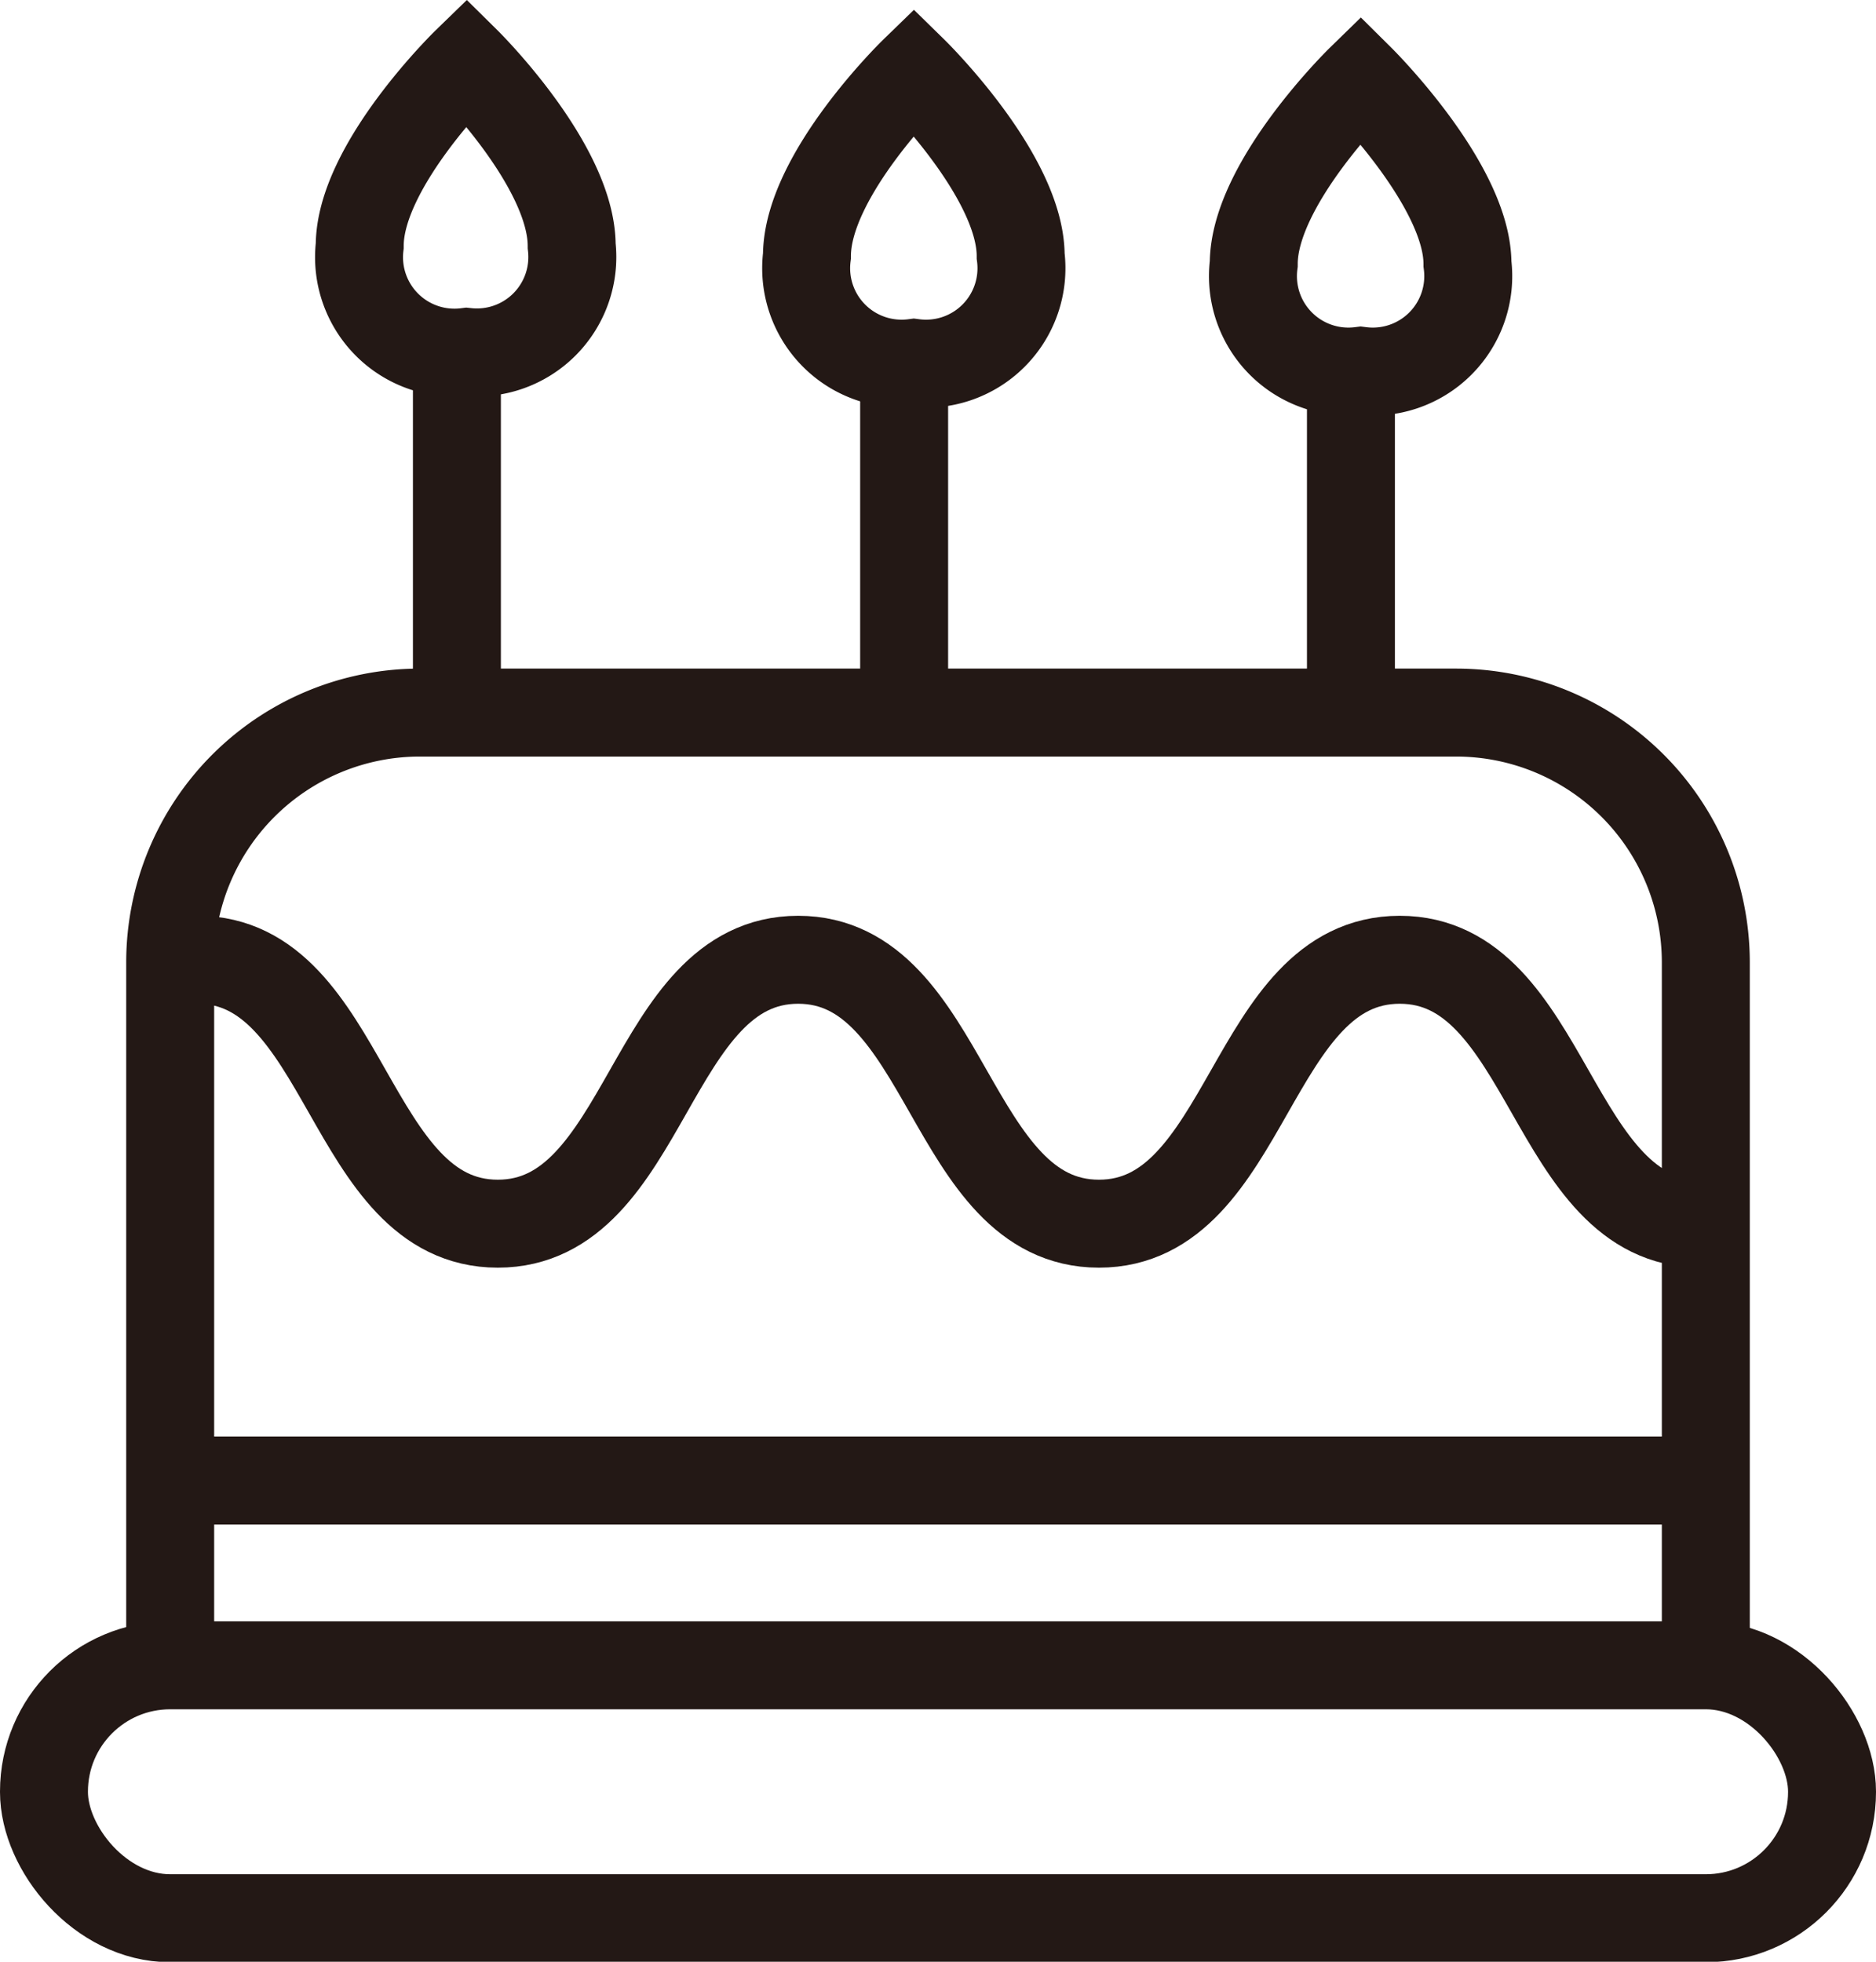
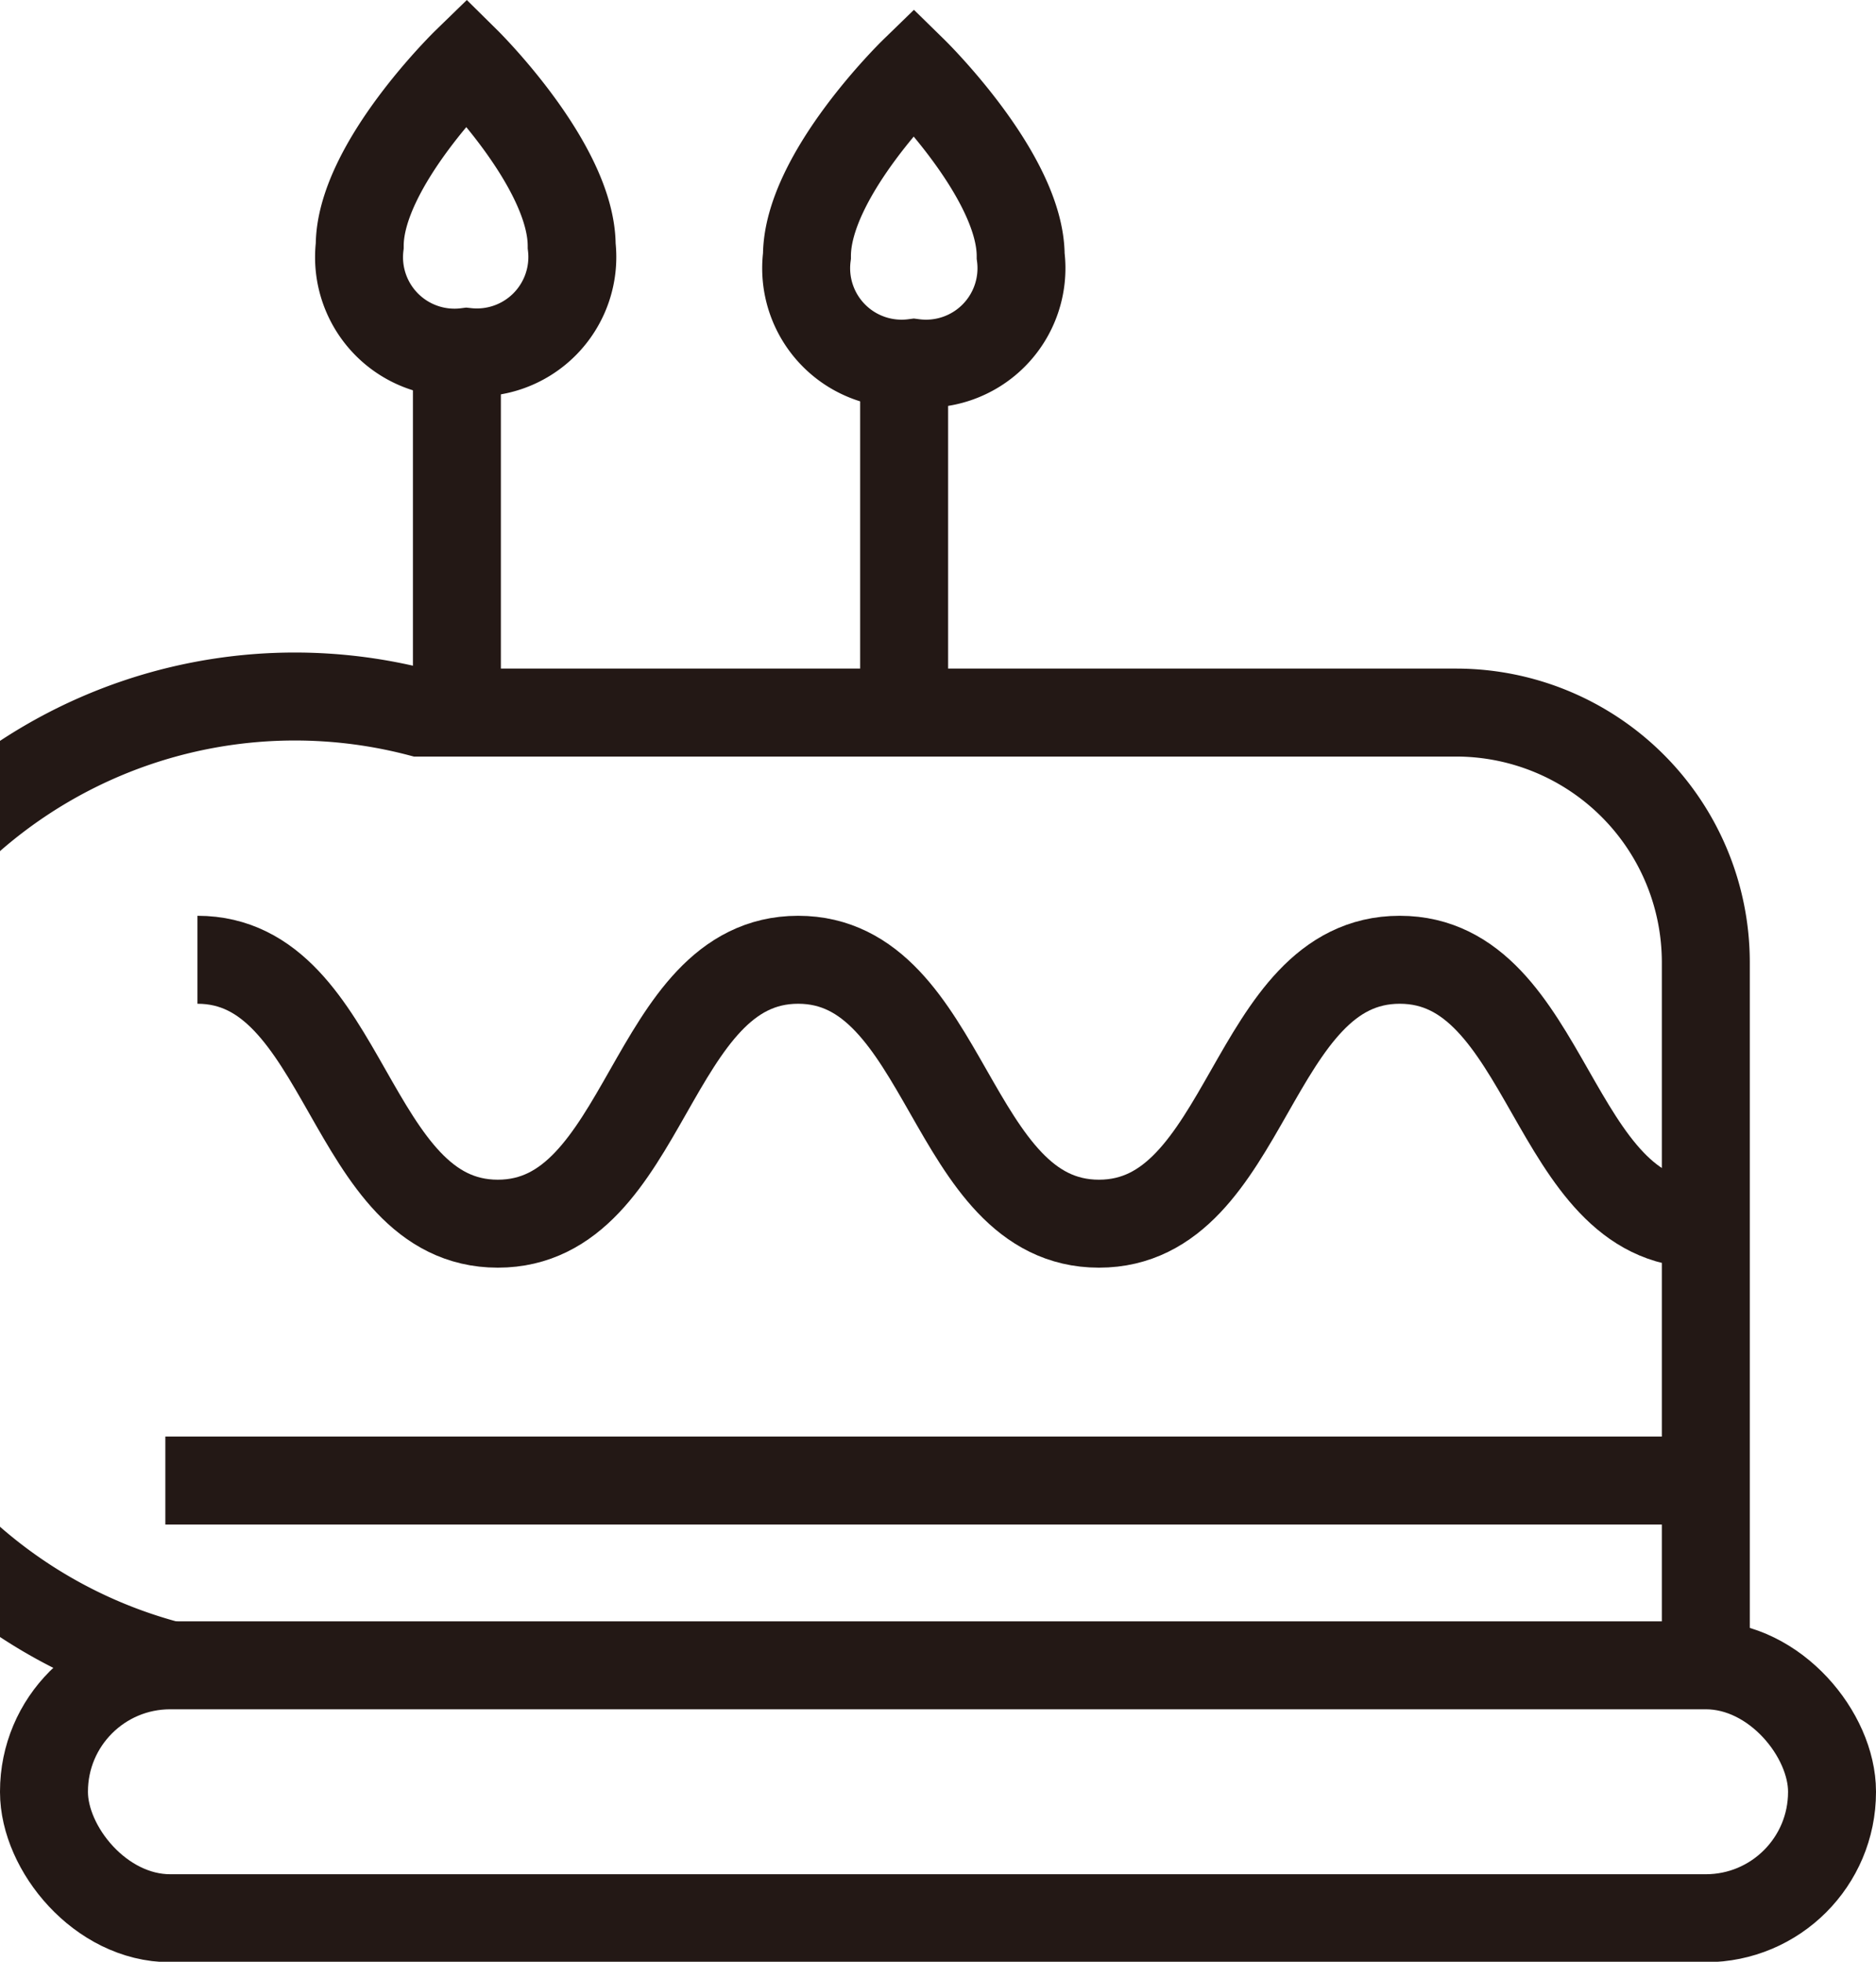
<svg xmlns="http://www.w3.org/2000/svg" viewBox="0 0 42.66 44.6">
  <defs>
    <style>.cls-1{fill:none;stroke:#231815;stroke-miterlimit:10;stroke-width:2px;}</style>
  </defs>
  <title>icon_birthday</title>
  <g id="レイヤー_2" data-name="レイヤー 2">
    <g id="レイヤー_2-2" data-name="レイヤー 2">
      <rect class="cls-1" x="1" y="37.86" width="40.66" height="5.75" rx="2.87" />
-       <path class="cls-1" d="M3.87,37.86v-16A5.68,5.68,0,0,1,9.54,16.2H33.12a5.68,5.68,0,0,1,5.67,5.67v16" />
+       <path class="cls-1" d="M3.87,37.86A5.68,5.68,0,0,1,9.54,16.2H33.12a5.68,5.68,0,0,1,5.67,5.67v16" />
      <line class="cls-1" x1="3.76" y1="33.66" x2="38.68" y2="33.66" />
      <path class="cls-1" d="M4.49,21.82c3.41,0,3.41,6,6.83,6s3.42-6,6.83-6,3.42,6,6.84,6,3.42-6,6.84-6,3.42,6,6.85,6" />
      <path class="cls-1" d="M13,5.59A2.17,2.17,0,0,1,10.61,8,2.17,2.17,0,0,1,8.18,5.59c0-1.83,2.43-4.19,2.43-4.19S13,3.76,13,5.59Z" />
      <line class="cls-1" x1="10.39" y1="8.03" x2="10.39" y2="15.98" />
      <path class="cls-1" d="M23.21,5.82a2.17,2.17,0,0,1-2.43,2.43,2.17,2.17,0,0,1-2.43-2.43c0-1.84,2.43-4.2,2.43-4.2S23.21,4,23.21,5.82Z" />
      <line class="cls-1" x1="20.56" y1="8.25" x2="20.56" y2="16.2" />
-       <path class="cls-1" d="M33.37,6a2.17,2.17,0,0,1-2.43,2.43A2.17,2.17,0,0,1,28.51,6c0-1.83,2.43-4.2,2.43-4.2S33.37,4.21,33.37,6Z" />
-       <line class="cls-1" x1="30.72" y1="8.47" x2="30.72" y2="16.42" />
    </g>
  </g>
</svg>